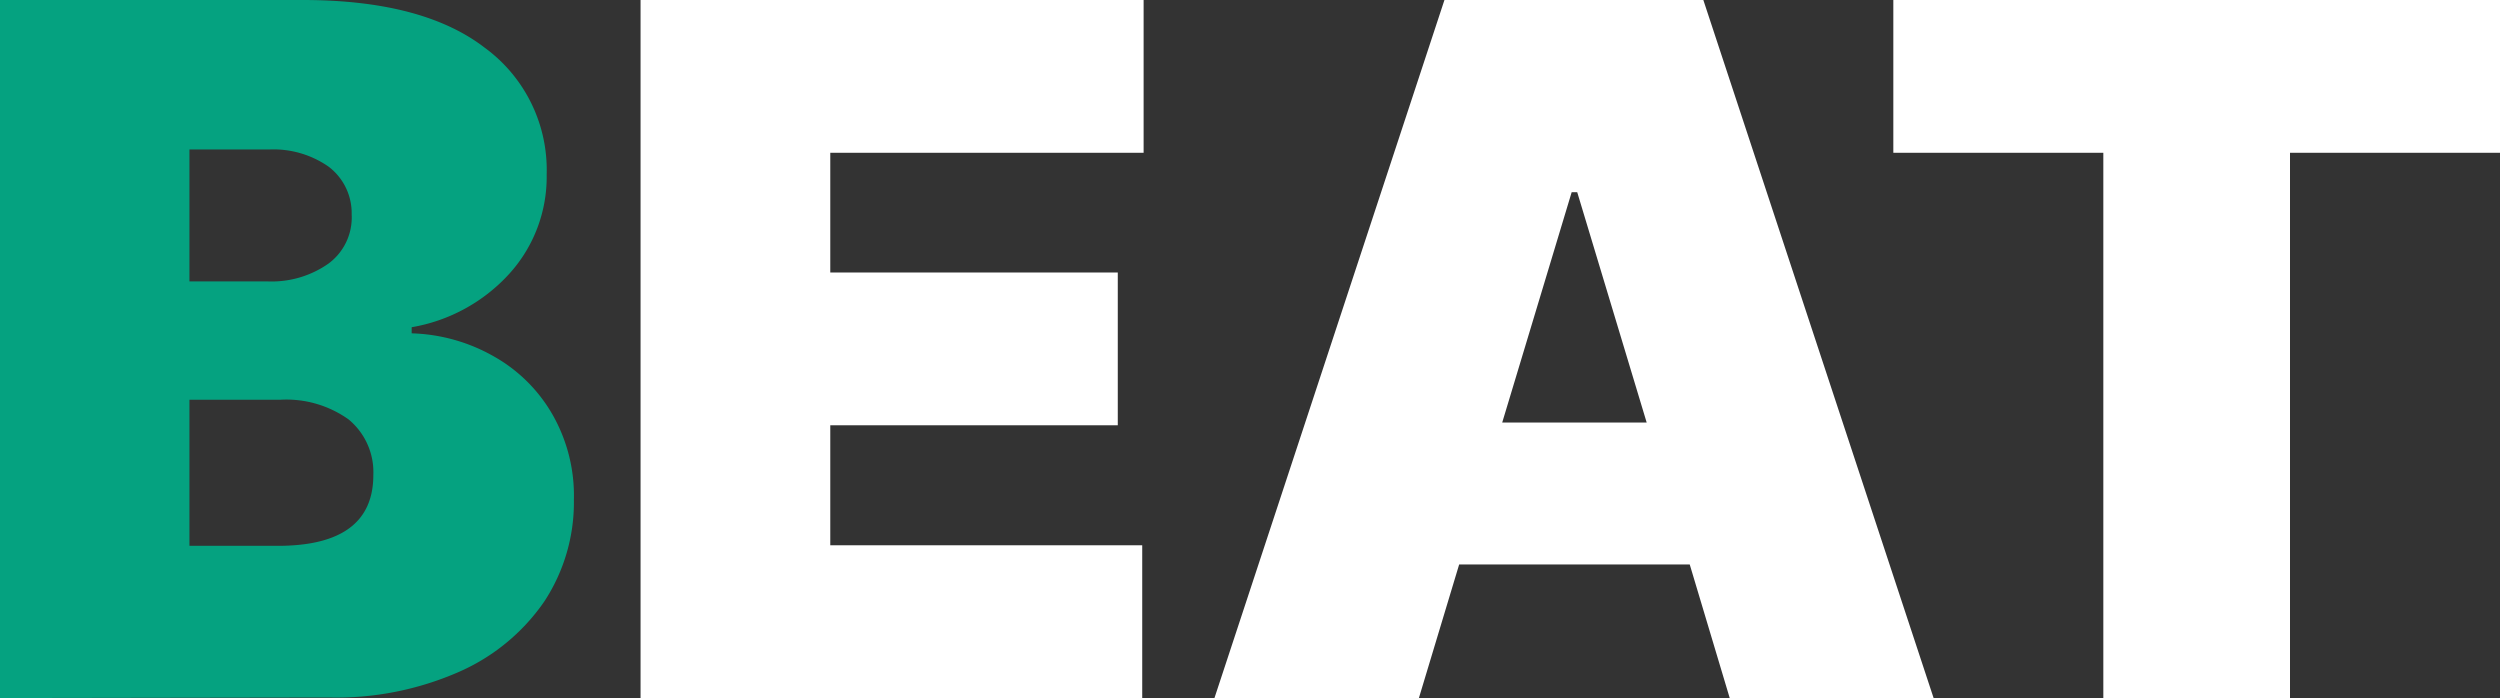
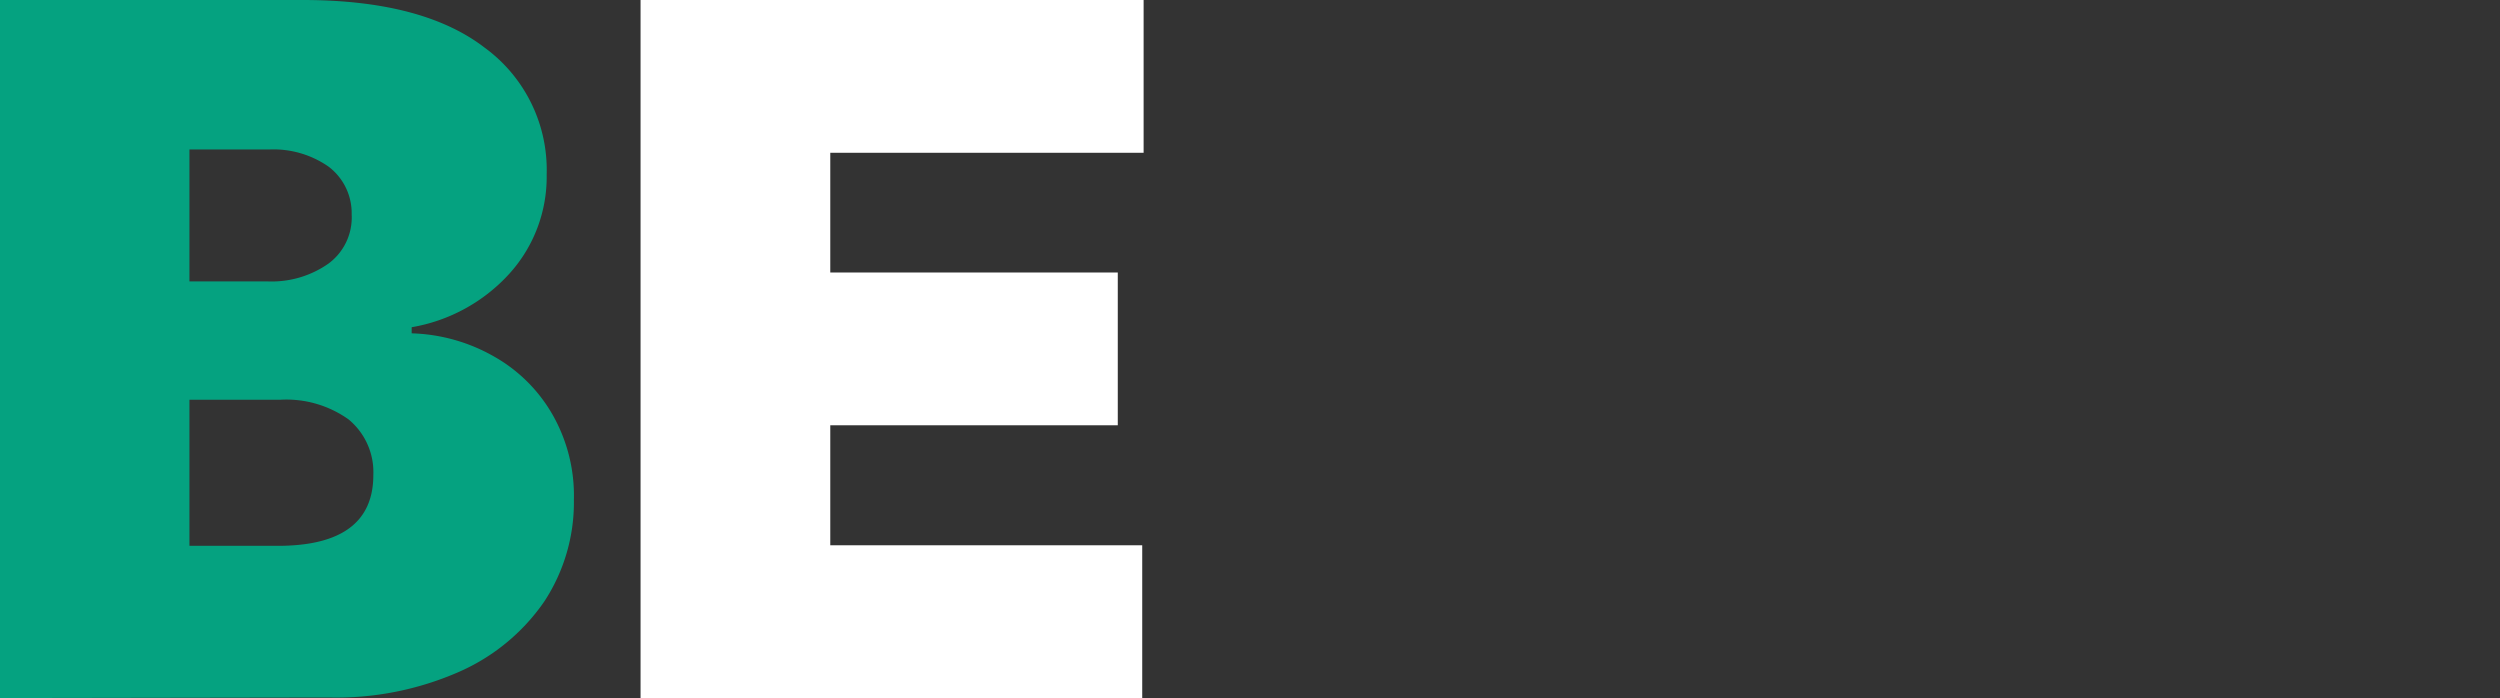
<svg xmlns="http://www.w3.org/2000/svg" width="90" height="25.13" viewBox="0 0 90 25.13">
  <rect x="0" y="0" width="90" height="25.13" fill="#333333" stroke="none" />
  <g id="Layer_2" data-name="Layer 2">
    <g id="Layer_1-2" data-name="Layer 1">
      <g>
        <path d="M0,25.13V0H10.89q4.32,0,6.55,1.71a5.45,5.45,0,0,1,2.24,4.57,5.19,5.19,0,0,1-1.34,3.57,6.15,6.15,0,0,1-3.52,1.93V12a6.34,6.34,0,0,1,2.94.82,5.59,5.59,0,0,1,2.11,2.07,5.88,5.88,0,0,1,.79,3.1,6.5,6.5,0,0,1-1.07,3.67,7.27,7.27,0,0,1-3.05,2.52,11,11,0,0,1-4.71.93Zm6.82-15h2.8a3.56,3.56,0,0,0,2.19-.63,2.06,2.06,0,0,0,.85-1.78A2.1,2.1,0,0,0,11.83,6a3.47,3.47,0,0,0-2.11-.62H6.82Zm0,9.52H10c2.29,0,3.44-.85,3.44-2.55a2.46,2.46,0,0,0-.89-2,3.86,3.86,0,0,0-2.45-.71H6.82Z" fill="#05a280" />
        <path d="M23.06,25.13V0H41.17V5.5H29.89V9.81H40.24v5.5H29.89v4.32H41.12v5.5Z" fill="#fff" />
-         <path d="M51.08,25.13H43.72L52,0h9.32l8.29,25.13H62.27l-1.44-4.81h-8.3Zm3-9.92h5.2l-2.5-8.29h-.2Z" fill="#fff" />
-         <path d="M68.16,5.5V0H90V5.5H82.44V25.13H75.72V5.5Z" fill="#fff" />
      </g>
    </g>
  </g>
</svg>